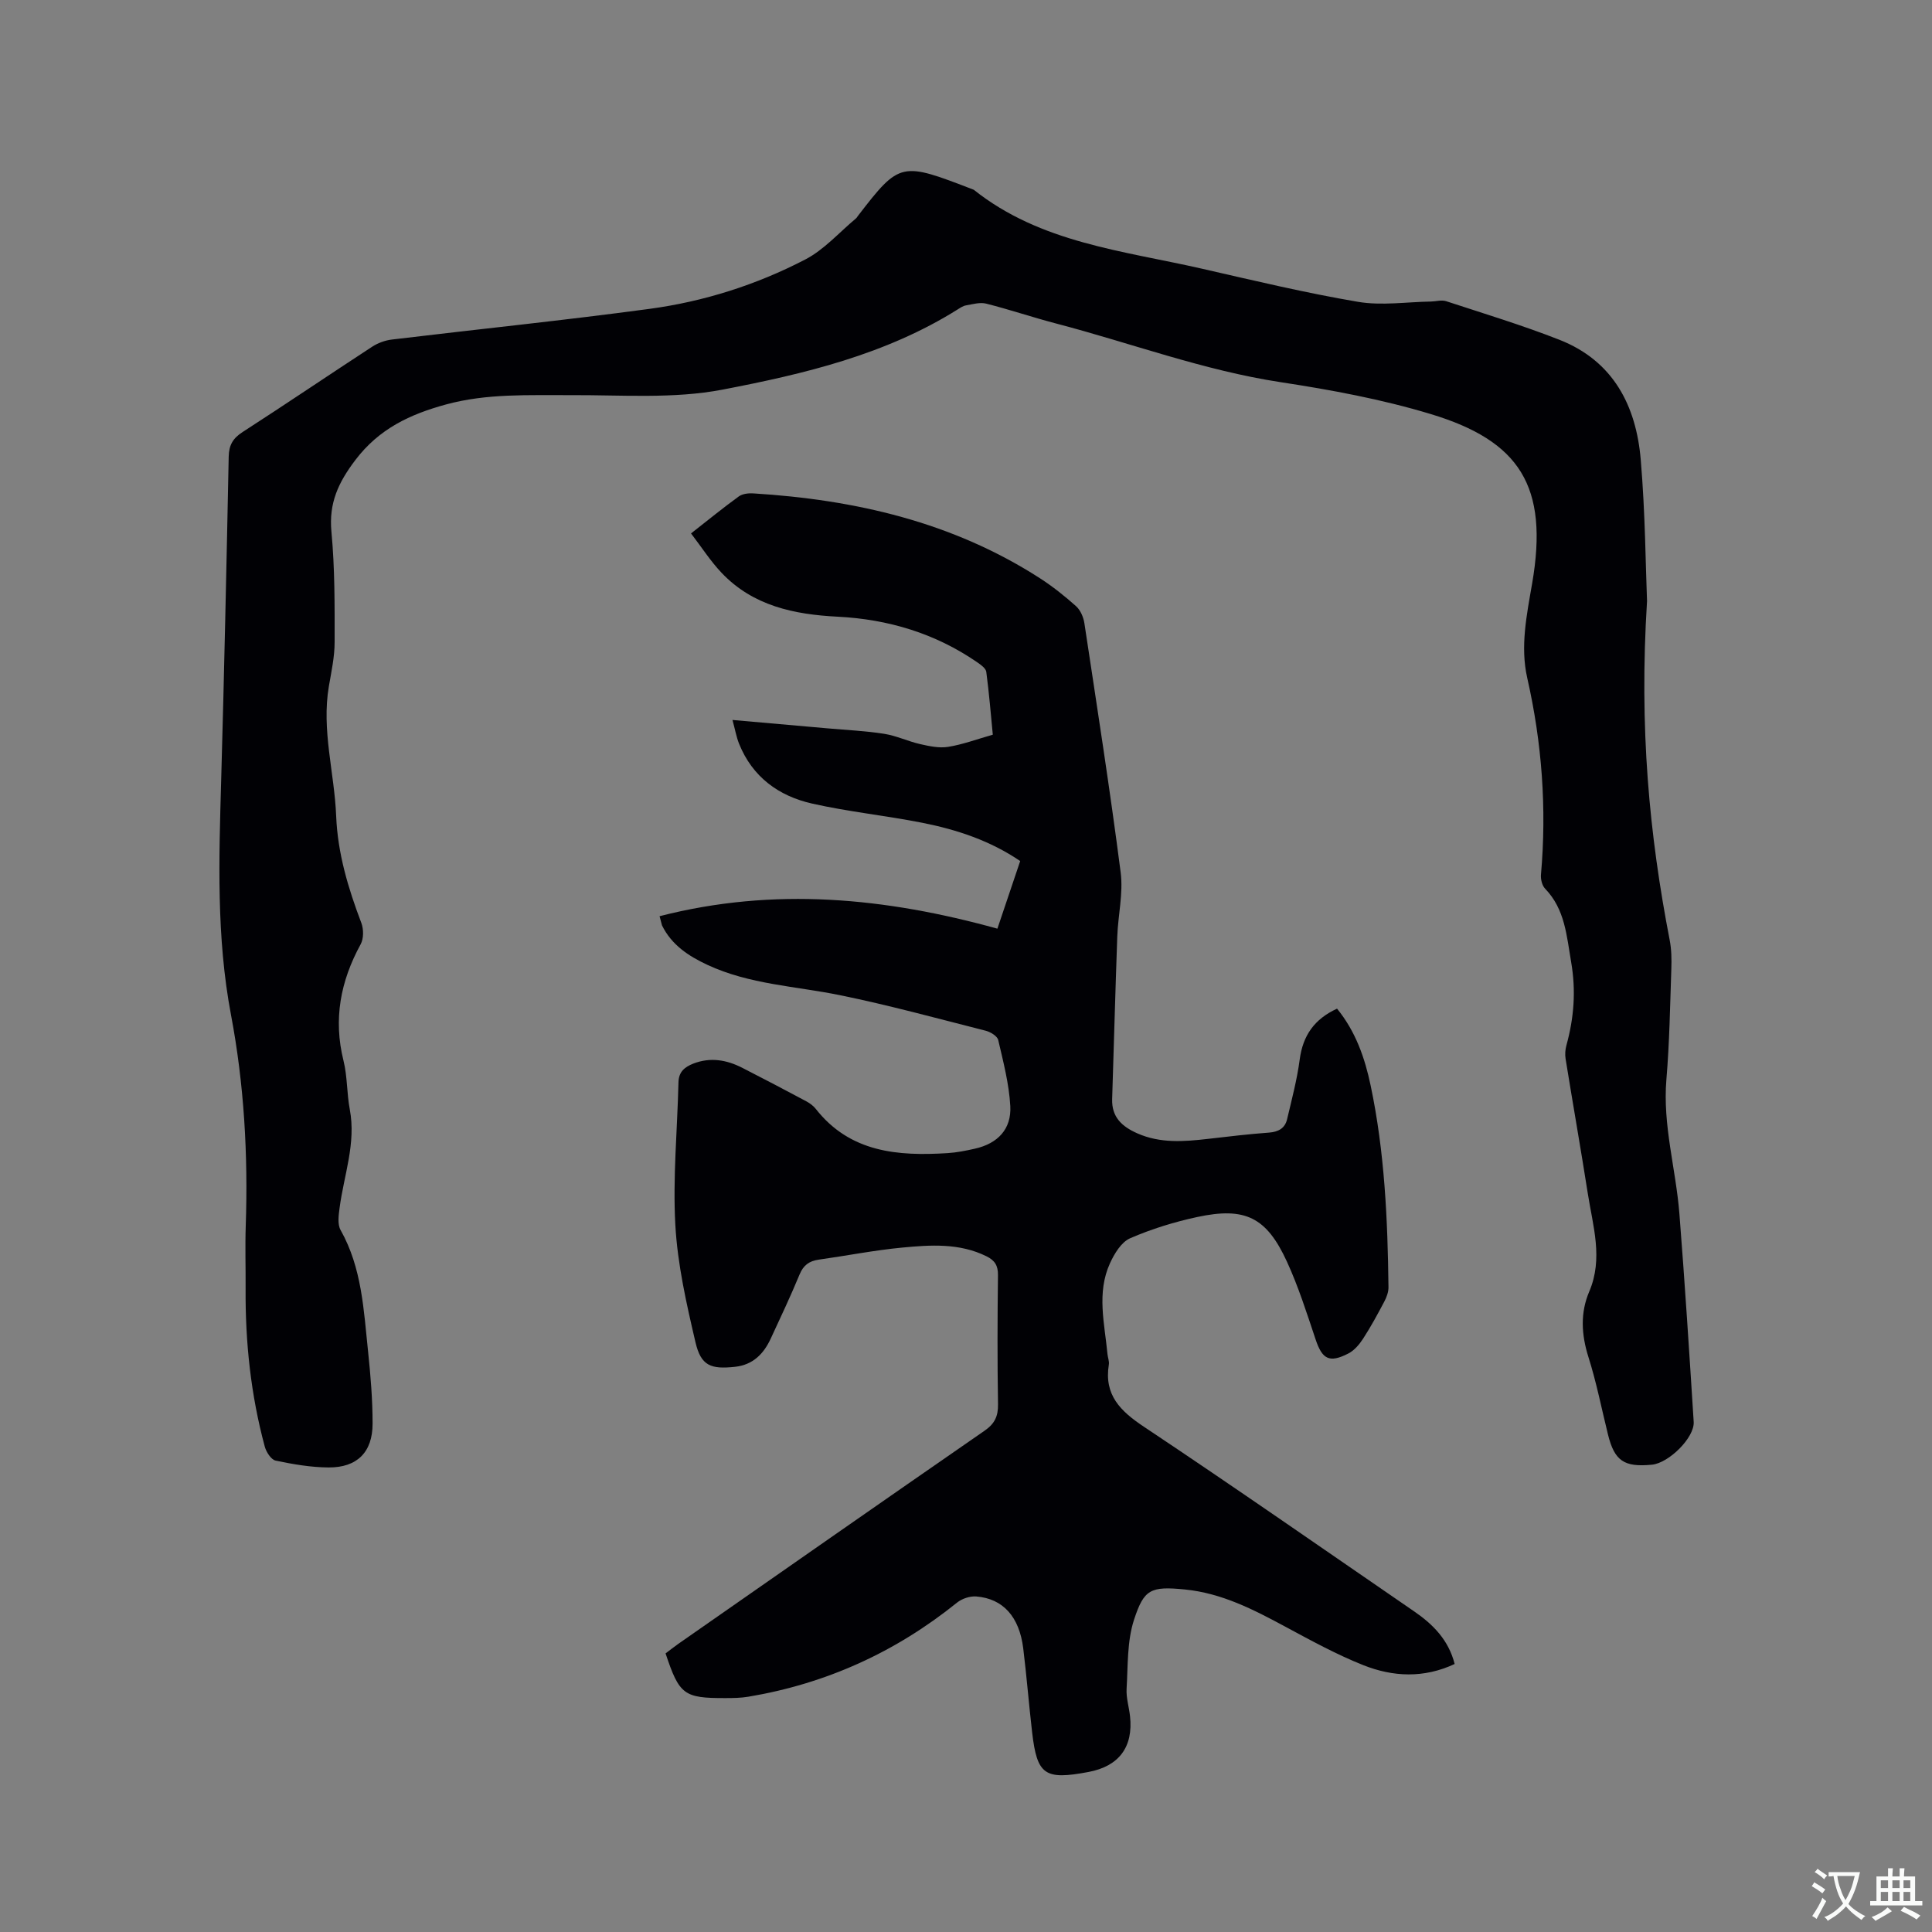
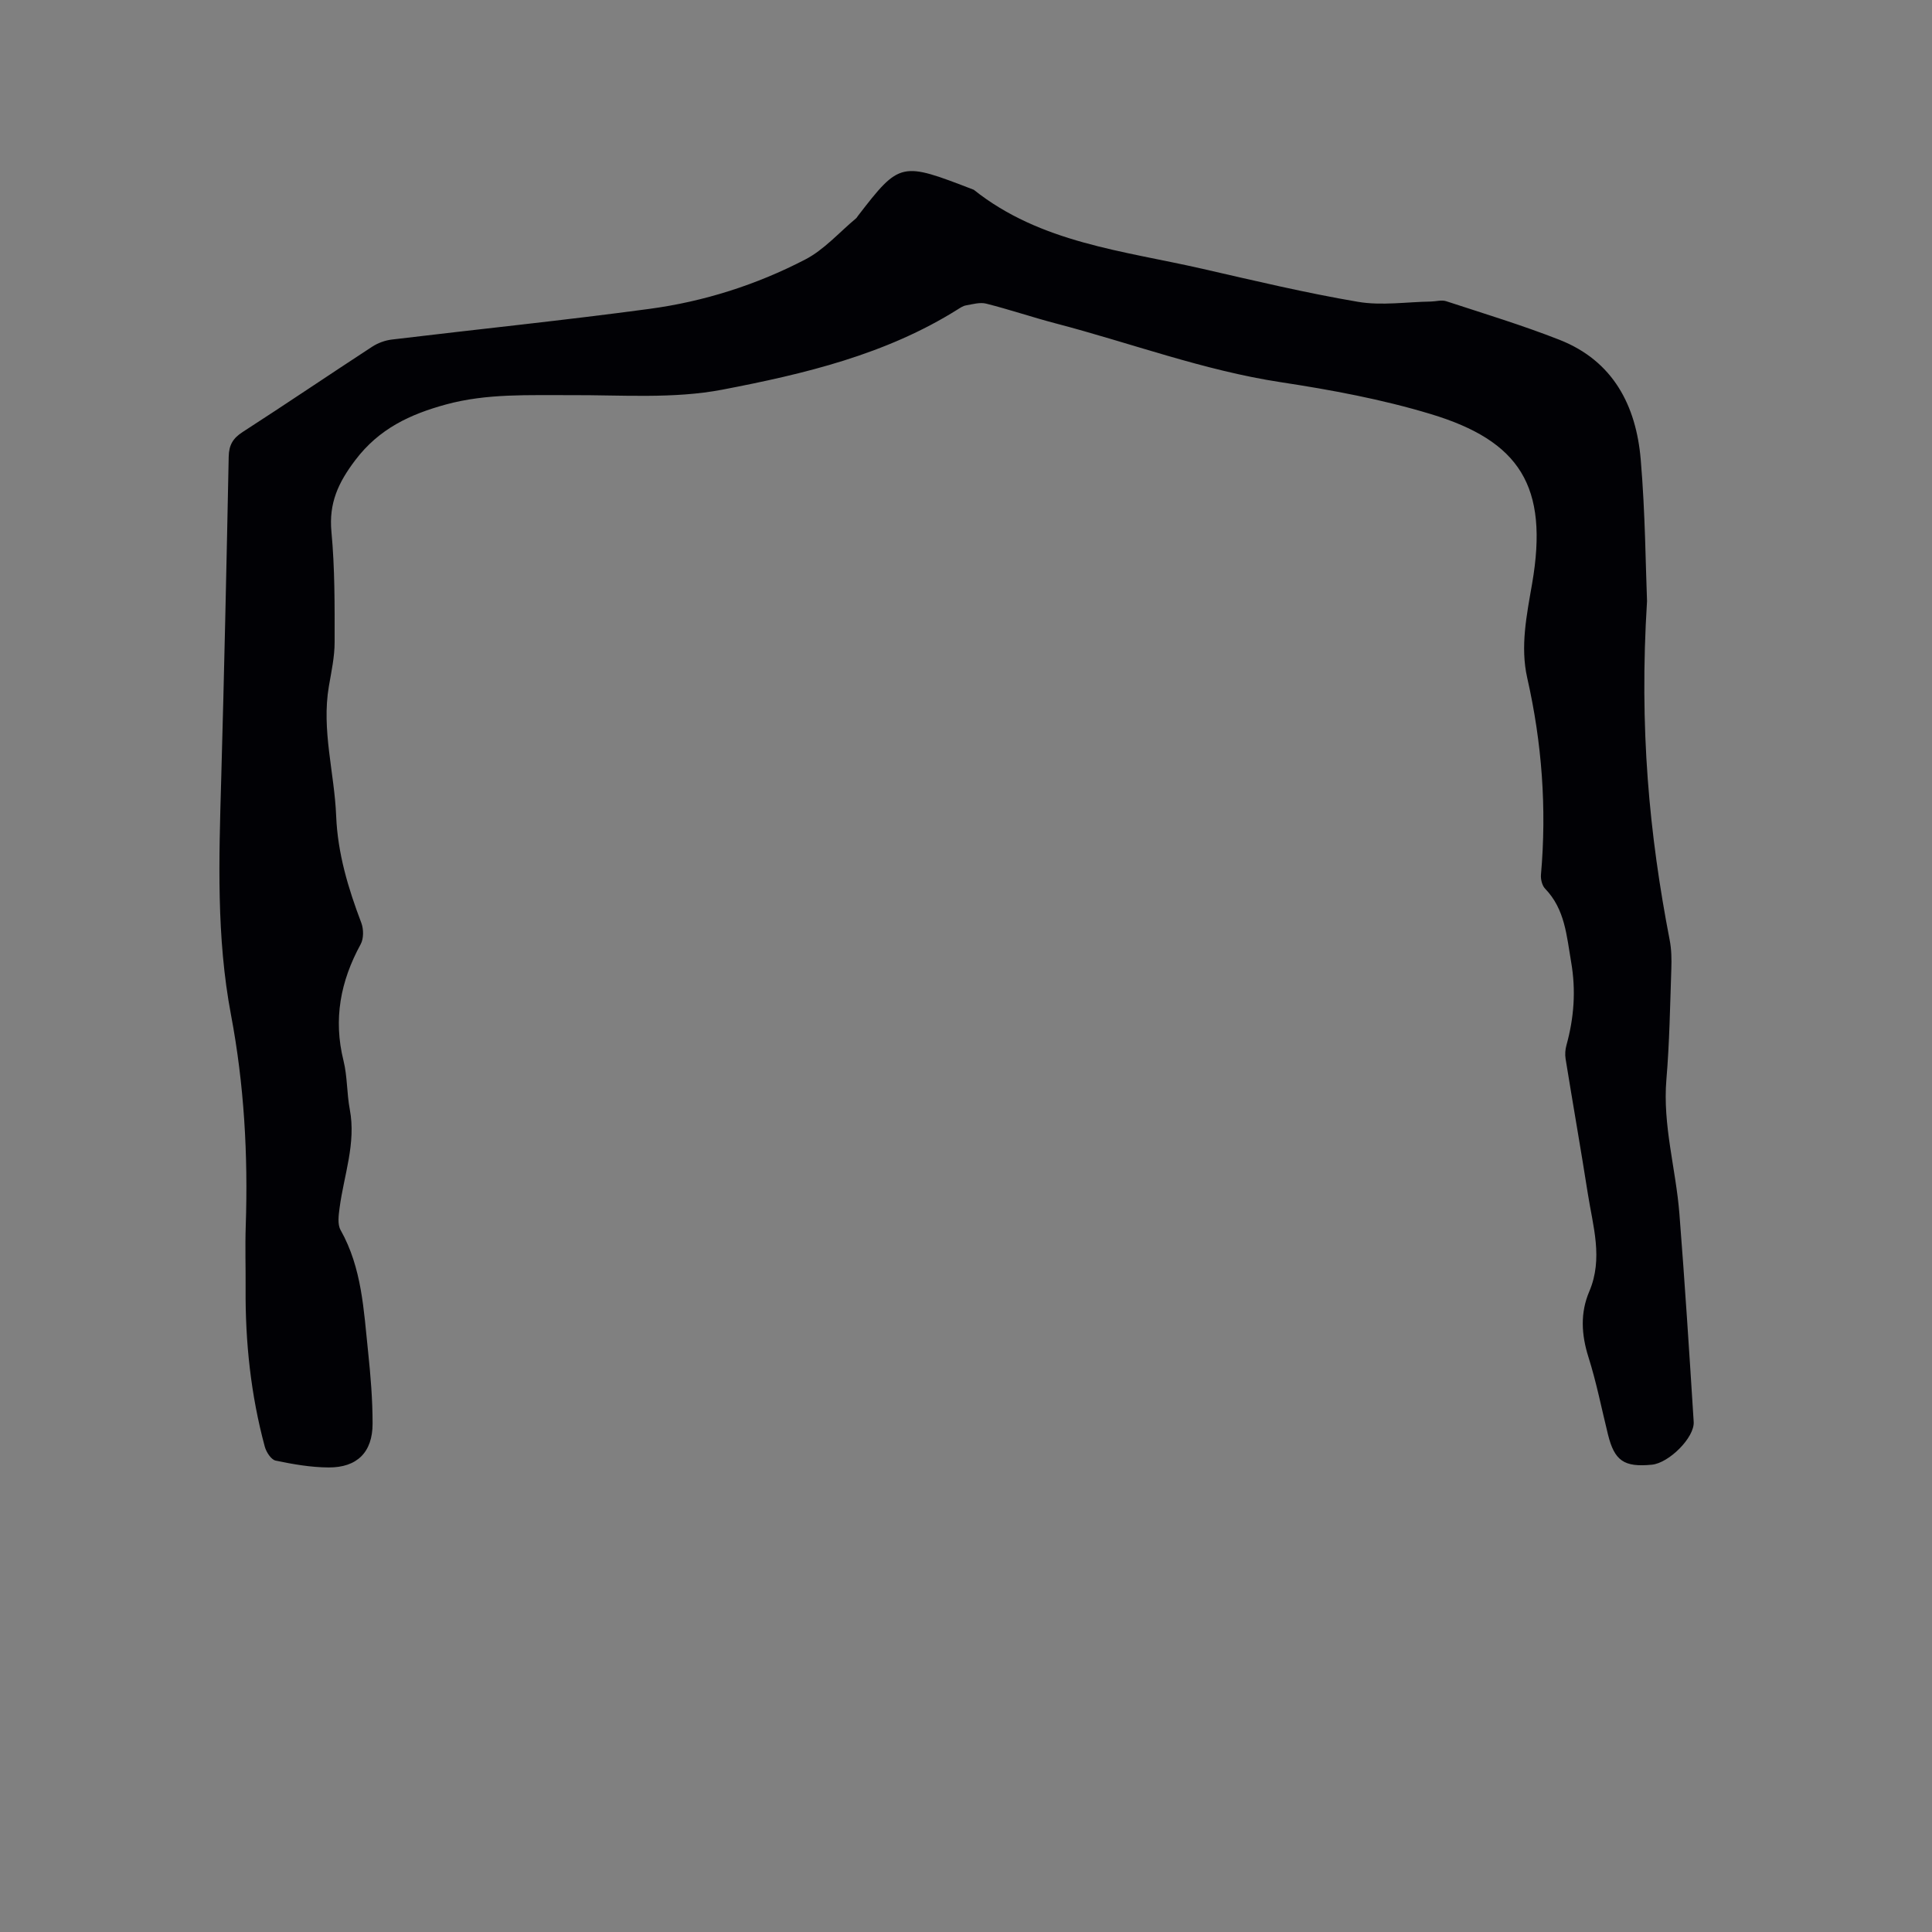
<svg xmlns="http://www.w3.org/2000/svg" enable-background="new 0 0 400 400" viewBox="0 0 400 400">
  <rect x="0" y="0" width="400" height="400" fill="#808080" stroke="none" />
-   <path d="m136.56 189.69c23.74-6.1 46.8-3.83 69.94 2.58 1.62-4.8 3.13-9.28 4.72-14-6.19-4.21-13.09-6.5-20.26-7.92-7.58-1.5-15.3-2.28-22.83-3.98-6.91-1.56-12.35-5.51-15.11-12.38-.57-1.42-.83-2.97-1.37-4.93 6.89.61 13.31 1.17 19.72 1.74 3.91.35 7.84.52 11.7 1.13 2.53.4 4.93 1.56 7.44 2.13 1.89.43 3.94.87 5.79.57 3-.48 5.91-1.57 9.25-2.52-.41-4.23-.77-8.63-1.35-13.01-.1-.73-1.12-1.46-1.86-1.97-8.7-6-18.45-8.92-28.91-9.45-9.02-.46-17.51-2.23-24.02-9.07-2.3-2.42-4.13-5.29-6.34-8.17 3.55-2.78 6.66-5.32 9.89-7.66.76-.55 1.99-.69 2.98-.63 21.11 1.3 41.27 5.93 59.32 17.54 2.66 1.71 5.17 3.71 7.53 5.82.91.82 1.53 2.27 1.72 3.52 2.6 17.18 5.29 34.35 7.51 51.58.56 4.32-.54 8.85-.7 13.28-.4 11.21-.7 22.43-1.06 33.65-.12 3.76 2.04 5.7 5.19 7.1 4.78 2.12 9.7 1.72 14.68 1.15 4.21-.49 8.42-.99 12.64-1.3 1.95-.15 3.28-.93 3.71-2.77.97-4.1 2.06-8.2 2.61-12.36.66-4.99 3.05-8.38 7.73-10.53 3.88 4.76 5.76 10.23 6.96 15.93 2.9 13.76 3.52 27.73 3.69 41.74.01.98-.38 2.06-.85 2.95-1.38 2.61-2.79 5.22-4.4 7.7-.77 1.19-1.82 2.44-3.05 3.07-3.96 2.04-5.42 1.2-6.8-2.94-1.81-5.41-3.55-10.89-5.92-16.06-4.24-9.23-8.66-11.38-18.58-9.25-4.74 1.02-9.45 2.47-13.89 4.4-1.82.79-3.26 3.18-4.17 5.17-2.8 6.13-1.11 12.51-.52 18.8.07.74.4 1.5.28 2.2-1.01 6.28 2.39 9.61 7.29 12.87 18.78 12.51 37.3 25.42 55.91 38.2 3.91 2.68 7.14 5.92 8.4 10.9-6.38 2.99-12.78 2.68-18.92.24-5.58-2.22-10.89-5.14-16.19-7.99-6.56-3.54-13.15-6.92-20.7-7.67-7.19-.72-8.5-.03-10.56 6.22-1.47 4.47-1.26 9.53-1.55 14.34-.11 1.87.5 3.77.71 5.67.7 6.37-2.29 10.37-8.61 11.55-9.06 1.7-10.63.63-11.66-8.21-.67-5.79-1.13-11.6-1.84-17.38-.81-6.55-4.17-10.3-9.73-10.75-1.29-.1-2.94.44-3.97 1.27-12.73 10.26-27.11 16.79-43.23 19.49-1.56.26-3.17.28-4.75.28-8.58.02-9.52-.68-12.37-9.25.83-.62 1.71-1.33 2.64-1.98 21.12-14.73 42.23-29.48 63.41-44.13 2.08-1.44 2.82-2.98 2.78-5.47-.15-8.91-.12-17.82-.01-26.72.03-2-.66-3.07-2.38-3.92-5.61-2.77-11.58-2.36-17.46-1.8-5.79.55-11.52 1.69-17.29 2.5-1.95.28-3.15 1.14-3.94 3.05-1.86 4.5-3.94 8.9-5.99 13.32-1.46 3.15-3.69 5.41-7.36 5.81-5.05.55-7.07-.21-8.21-5.08-1.87-8-3.72-16.15-4.17-24.31-.54-9.79.42-19.66.65-29.5.05-2.19 1.28-3.18 3.09-3.89 3.53-1.36 6.89-.77 10.12.88 4.44 2.26 8.84 4.58 13.23 6.92.73.39 1.46.92 1.97 1.56 7.1 9.06 16.99 9.83 27.33 9.18 1.89-.12 3.78-.5 5.64-.92 4.71-1.06 7.59-4.04 7.32-8.84-.26-4.59-1.45-9.15-2.5-13.66-.19-.81-1.6-1.67-2.6-1.92-10.03-2.55-20.03-5.29-30.17-7.36-9.21-1.88-18.74-2.22-27.45-6.28-3.92-1.83-7.41-4.13-9.39-8.17-.16-.5-.24-1.02-.5-1.9z" fill="#010105" />
  <path d="m341 124.45c-1.65 26.35.47 48.34 4.69 70.18.38 1.95.41 4 .34 5.99-.26 7.63-.38 15.27-1.02 22.87-.8 9.46 1.96 18.5 2.69 27.77 1.13 14.36 2.05 28.73 2.96 43.11.21 3.26-5.14 8.54-8.65 8.88-5.78.56-7.75-.8-9.1-6.27-1.32-5.34-2.38-10.77-4.04-16.01-1.47-4.65-1.72-9.15.17-13.58 2.92-6.85.75-13.54-.3-20.27-1.46-9.31-3.1-18.6-4.6-27.9-.15-.91-.07-1.92.17-2.8 1.57-5.68 2-11.33.98-17.23-.94-5.44-1.26-10.92-5.39-15.2-.63-.65-.94-1.95-.86-2.9 1.21-13.73.21-27.27-2.84-40.72-1.48-6.53-.11-13.05 1.01-19.55 3.49-20.19-2.6-29.54-21.01-35.1-10.09-3.05-20.59-5-31.03-6.59-16.01-2.44-31.11-8.13-46.66-12.19-4.81-1.26-9.53-2.87-14.35-4.08-1.28-.32-2.79.13-4.17.37-.6.1-1.17.49-1.71.83-14.92 9.37-31.83 13.37-48.7 16.61-10.16 1.95-20.9 1.09-31.38 1.14-8.69.04-17.38-.39-25.9 1.94-7.37 2.02-13.79 4.98-18.73 11.5-3.55 4.68-5.51 8.93-4.95 14.85.71 7.57.67 15.23.66 22.85 0 3.04-.67 6.1-1.19 9.13-1.55 9.08 1.15 17.91 1.51 26.87.31 7.73 2.49 14.97 5.21 22.13.49 1.3.5 3.25-.14 4.42-4.18 7.64-5.69 15.52-3.55 24.11.81 3.26.67 6.75 1.3 10.08 1.33 7.04-1.22 13.61-2.11 20.38-.2 1.51-.47 3.39.2 4.59 4.43 7.86 4.79 16.59 5.7 25.19.52 4.95.93 9.93.93 14.9 0 5.9-3.19 9.1-9.1 9.07-3.67-.02-7.37-.66-10.98-1.42-.93-.2-1.94-1.77-2.24-2.89-2.89-10.7-4.05-21.64-3.97-32.71.03-4.35-.12-8.7.03-13.04.49-14.67-.33-29.25-3.06-43.67-3.04-16.08-2.49-32.26-2.03-48.47.63-22.36 1.11-44.72 1.56-67.09.05-2.39.88-3.8 2.89-5.09 8.99-5.8 17.85-11.81 26.82-17.66 1.18-.77 2.66-1.31 4.06-1.48 17.78-2.14 35.59-3.96 53.34-6.35 11.28-1.52 22.15-4.98 32.25-10.22 3.92-2.03 7.04-5.62 10.51-8.51.16-.13.26-.33.39-.5 8.75-11.37 8.96-11.22 24-5.43 13.82 11.01 30.91 12.61 47.24 16.34 10.73 2.45 21.46 5.02 32.31 6.86 4.89.83 10.07.02 15.11-.06 1.05-.02 2.2-.38 3.14-.07 7.84 2.57 15.76 4.97 23.43 7.98 11.15 4.37 15.92 13.64 16.86 24.87.94 11.07 1.01 22.21 1.3 29.24z" fill="#010105" />
  <g fill="#fafbfa">
-     <path d="m377.9 391.2c-.2.3-.4.5-.6.8-.7-.6-1.4-1-2.2-1.5.2-.3.4-.5.5-.8.6.4 1.4.8 2.3 1.5zm-1.8 6.1c-.2-.2-.5-.4-.9-.6.4-.6.8-1.2 1.2-1.9s.7-1.3.9-1.9c.3.3.5.5.8.7-.7 1.3-1.4 2.6-2 3.7zm2.2-9c-.3.3-.5.5-.6.8-.6-.6-1.3-1.1-2-1.5.3-.3.5-.5.6-.7.6.5 1.3.9 2 1.4zm.3.2v-.9h2 4.5c-.3 1.3-.6 2.5-1 3.6s-.9 2.1-1.4 3c.4.5 1 1 1.6 1.4s1.2.8 1.9 1.1c-.3.2-.5.4-.8.8-.4-.3-1-.7-1.6-1.2s-1.2-1.1-1.6-1.6c-.5.6-1.1 1.1-1.7 1.6s-1.4.9-2.1 1.4c-.1-.3-.3-.5-.7-.8.6-.2 1.2-.5 1.9-1s1.4-1.1 2-1.8c-.5-.8-.9-1.6-1.2-2.5s-.6-2-.8-3.2c-.4.1-.7.1-1 .1zm2.5 2.7c.3 1 .7 1.7 1 2.2.3-.5.6-1.1 1-2s.6-1.9.9-3h-3.2-.4c.1.9.3 1.8.7 2.8z" />
-     <path d="m396.5 388.5v1.5 3.6h1.5v.9c-.4 0-1 0-1.7 0h-7.9c-.5 0-.9 0-1.2 0v-.9h1.3v-3.5c0-.7 0-1.2 0-1.6h2.4c0-.8 0-1.4 0-1.7h1c0 .3-.1.8-.1 1.7h1.5c0-.8 0-1.4 0-1.7h1c0 .3-.1.9-.1 1.7zm-8.2 9.2c-.2-.3-.5-.5-.8-.8.8-.3 1.4-.6 1.9-.9s1-.7 1.4-1.1c.3.3.6.5.9.8-1.6 1-2.8 1.6-3.4 2zm2.6-6.8v-1.6h-1.5v1.6zm0 2.7v-1.9h-1.5v1.9zm2.4-2.7v-1.6h-1.5v1.6zm0 2.7v-1.9h-1.5v1.9zm.2 2 .7-.8c.4.2.9.5 1.6.8s1.3.7 1.8 1c-.3.3-.5.5-.8.8-.4-.3-1.5-1-3.3-1.8zm2-4.7v-1.6h-1.4v1.6zm0 2.7v-1.9h-1.4v1.9z" />
-   </g>
+     </g>
</svg>